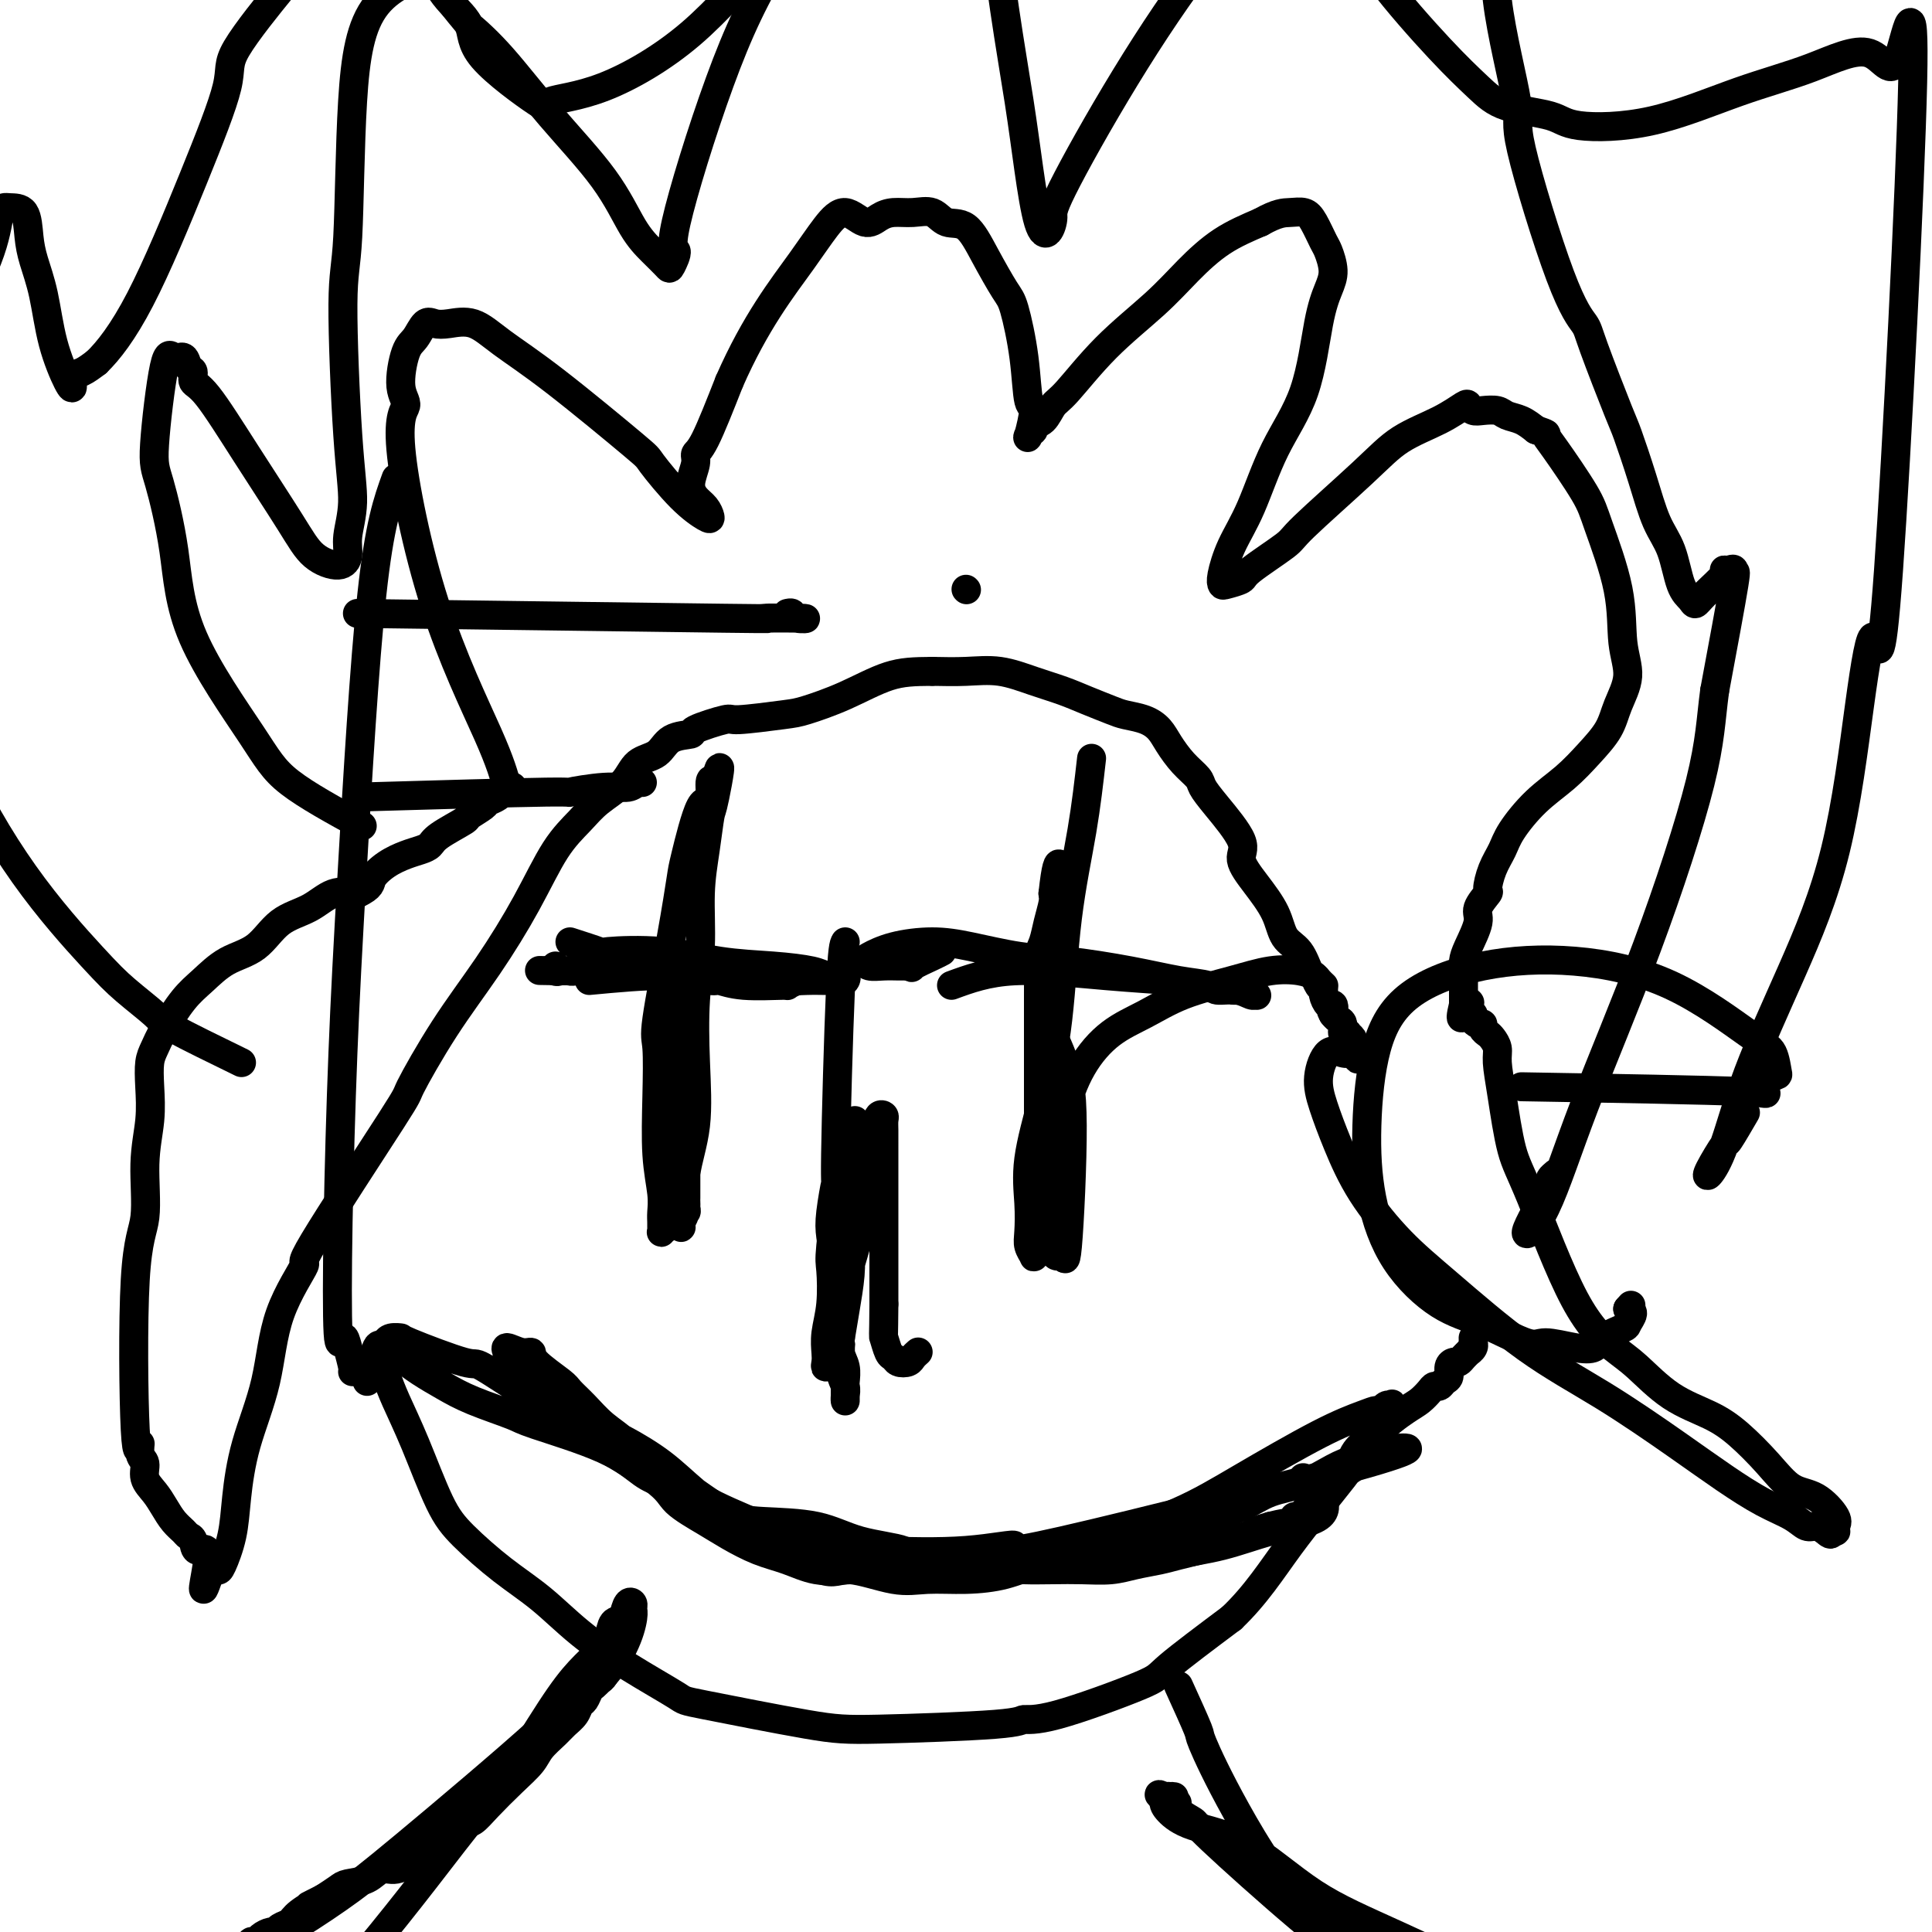
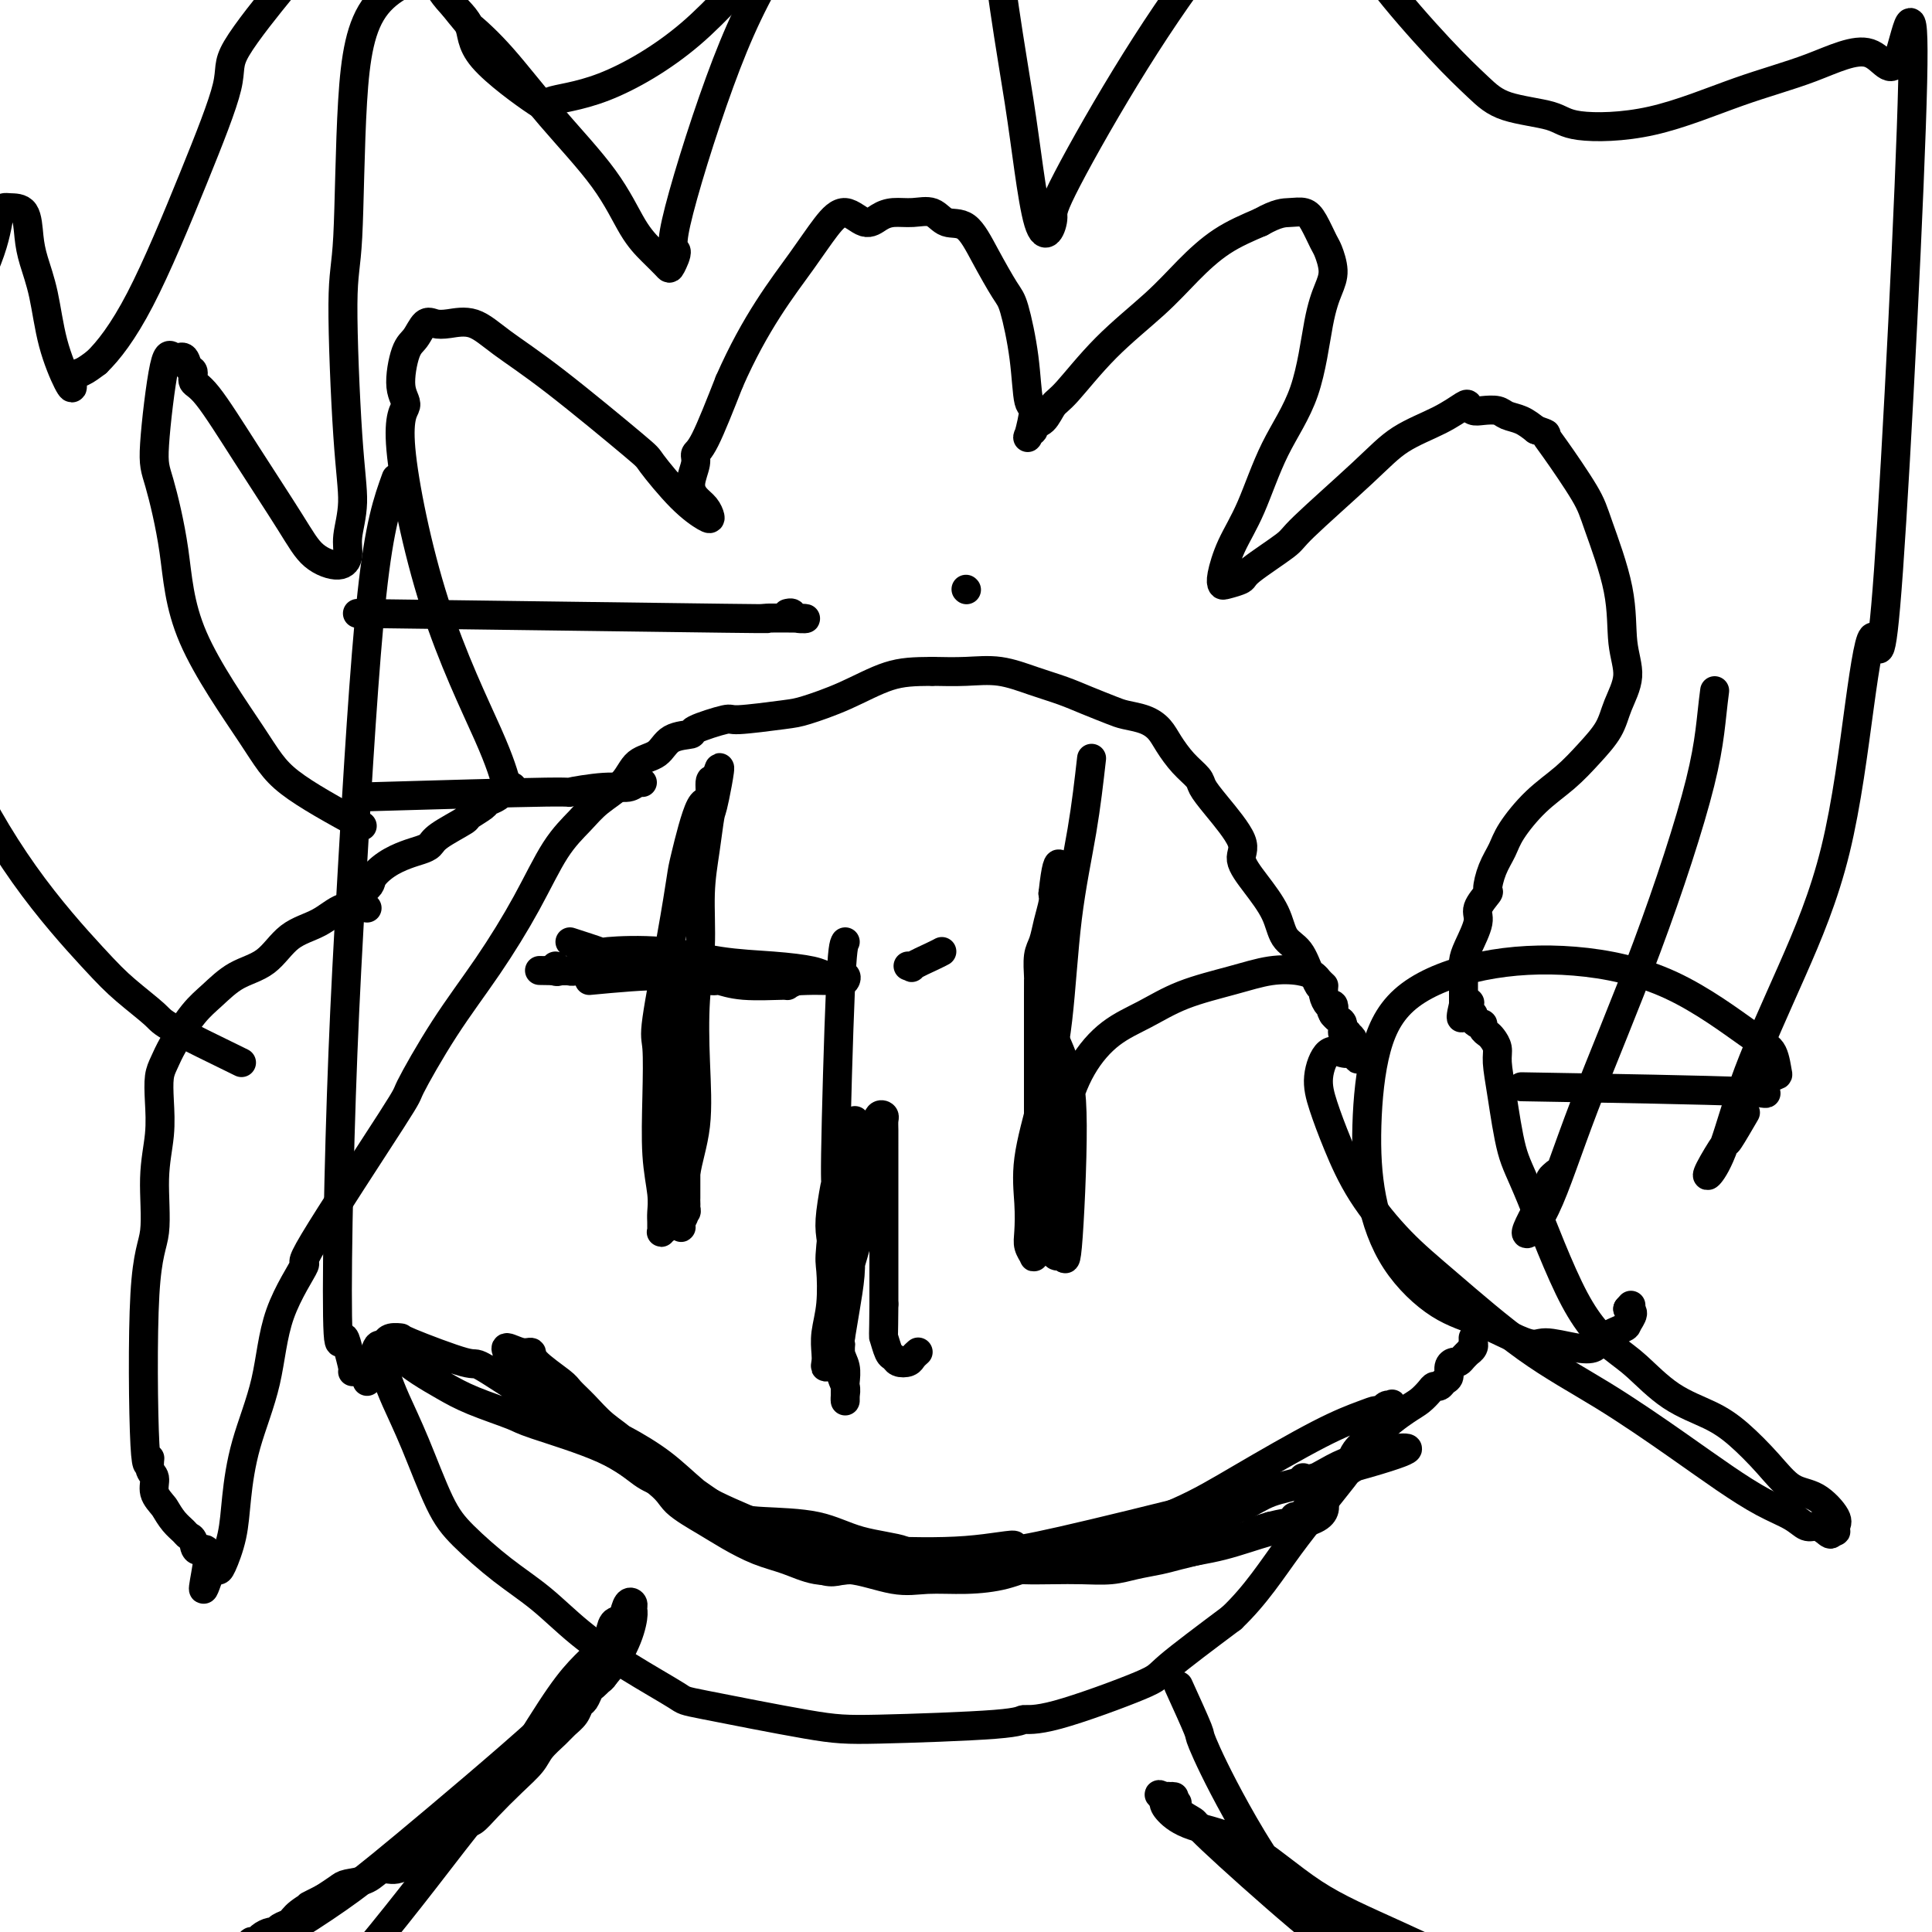
<svg xmlns="http://www.w3.org/2000/svg" viewBox="0 0 400 400" version="1.1">
  <g fill="none" stroke="#000000" stroke-width="6" stroke-linecap="round" stroke-linejoin="round">
    <path d="M105,163c-0.668,-2.494 -1.336,-4.989 -4,-11c-2.664,-6.011 -7.325,-15.540 -11,-27c-3.675,-11.460 -6.366,-24.851 -7,-32c-0.634,-7.149 0.789,-8.056 1,-9c0.211,-0.944 -0.789,-1.924 -1,-4c-0.211,-2.076 0.368,-5.249 1,-7c0.632,-1.751 1.319,-2.080 2,-3c0.681,-0.920 1.357,-2.432 2,-3c0.643,-0.568 1.252,-0.191 2,0c0.748,0.191 1.634,0.195 3,0c1.366,-0.195 3.213,-0.590 5,0c1.787,0.590 3.516,2.167 6,4c2.484,1.833 5.723,3.924 11,8c5.277,4.076 12.591,10.137 16,13c3.409,2.863 2.911,2.526 4,4c1.089,1.474 3.764,4.757 6,7c2.236,2.243 4.034,3.444 5,4c0.966,0.556 1.100,0.465 1,0c-0.100,-0.465 -0.434,-1.305 -1,-2c-0.566,-0.695 -1.363,-1.246 -2,-2c-0.637,-0.754 -1.113,-1.710 -1,-3c0.113,-1.290 0.814,-2.913 1,-4c0.186,-1.087 -0.142,-1.639 0,-2c0.142,-0.361 0.755,-0.532 2,-3c1.245,-2.468 3.123,-7.234 5,-12" />
    <path d="M151,79c2.693,-6.137 5.424,-10.981 8,-15c2.576,-4.019 4.997,-7.213 7,-10c2.003,-2.787 3.589,-5.167 5,-7c1.411,-1.833 2.649,-3.117 4,-3c1.351,0.117 2.816,1.637 4,2c1.184,0.363 2.087,-0.431 3,-1c0.913,-0.569 1.836,-0.913 3,-1c1.164,-0.087 2.568,0.084 4,0c1.432,-0.084 2.891,-0.422 4,0c1.109,0.422 1.868,1.605 3,2c1.132,0.395 2.636,0.001 4,1c1.364,0.999 2.589,3.390 4,6c1.411,2.610 3.010,5.441 4,7c0.990,1.559 1.372,1.848 2,4c0.628,2.152 1.502,6.167 2,10c0.498,3.833 0.621,7.483 1,9c0.379,1.517 1.014,0.900 1,2c-0.014,1.100 -0.677,3.915 -1,5c-0.323,1.085 -0.305,0.438 0,0c0.305,-0.438 0.896,-0.668 1,-1c0.104,-0.332 -0.280,-0.767 0,-1c0.280,-0.233 1.224,-0.265 2,-1c0.776,-0.735 1.384,-2.172 2,-3c0.616,-0.828 1.239,-1.046 3,-3c1.761,-1.954 4.660,-5.642 8,-9c3.340,-3.358 7.122,-6.385 10,-9c2.878,-2.615 4.852,-4.820 7,-7c2.148,-2.180 4.471,-4.337 7,-6c2.529,-1.663 5.265,-2.831 8,-4" />
    <path d="M261,46c3.522,-1.984 4.827,-1.943 6,-2c1.173,-0.057 2.214,-0.214 3,0c0.786,0.214 1.319,0.797 2,2c0.681,1.203 1.511,3.027 2,4c0.489,0.973 0.636,1.095 1,2c0.364,0.905 0.944,2.592 1,4c0.056,1.408 -0.413,2.538 -1,4c-0.587,1.462 -1.291,3.256 -2,7c-0.709,3.744 -1.423,9.437 -3,14c-1.577,4.563 -4.016,7.997 -6,12c-1.984,4.003 -3.511,8.576 -5,12c-1.489,3.424 -2.938,5.699 -4,8c-1.062,2.301 -1.738,4.628 -2,6c-0.262,1.372 -0.112,1.790 0,2c0.112,0.210 0.185,0.212 1,0c0.815,-0.212 2.373,-0.638 3,-1c0.627,-0.362 0.324,-0.659 2,-2c1.676,-1.341 5.332,-3.727 7,-5c1.668,-1.273 1.347,-1.434 4,-4c2.653,-2.566 8.279,-7.536 12,-11c3.721,-3.464 5.535,-5.422 8,-7c2.465,-1.578 5.579,-2.776 8,-4c2.421,-1.224 4.147,-2.472 5,-3c0.853,-0.528 0.832,-0.334 1,0c0.168,0.334 0.523,0.810 1,1c0.477,0.190 1.075,0.095 2,0c0.925,-0.095 2.176,-0.190 3,0c0.824,0.190 1.222,0.667 2,1c0.778,0.333 1.937,0.524 3,1c1.063,0.476 2.032,1.238 3,2" />
    <path d="M318,89c2.741,0.946 2.094,0.811 2,1c-0.094,0.189 0.366,0.702 2,3c1.634,2.298 4.443,6.381 6,9c1.557,2.619 1.861,3.774 3,7c1.139,3.226 3.114,8.522 4,13c0.886,4.478 0.685,8.139 1,11c0.315,2.861 1.146,4.922 1,7c-0.146,2.078 -1.269,4.175 -2,6c-0.731,1.825 -1.071,3.380 -2,5c-0.929,1.620 -2.447,3.304 -4,5c-1.553,1.696 -3.140,3.404 -5,5c-1.860,1.596 -3.991,3.080 -6,5c-2.009,1.920 -3.895,4.277 -5,6c-1.105,1.723 -1.428,2.811 -2,4c-0.572,1.189 -1.391,2.480 -2,4c-0.609,1.520 -1.007,3.271 -1,4c0.007,0.729 0.419,0.436 0,1c-0.419,0.564 -1.667,1.986 -2,3c-0.333,1.014 0.251,1.620 0,3c-0.251,1.380 -1.335,3.536 -2,5c-0.665,1.464 -0.910,2.238 -1,3c-0.090,0.762 -0.024,1.514 0,2c0.024,0.486 0.006,0.707 0,1c-0.006,0.293 -0.002,0.657 0,1c0.002,0.343 0.000,0.666 0,1c-0.000,0.334 -0.000,0.681 0,1c0.000,0.319 0.000,0.611 0,1c-0.000,0.389 -0.000,0.874 0,1c0.000,0.126 0.000,-0.107 0,0c-0.000,0.107 -0.000,0.553 0,1" />
    <path d="M303,208c-1.319,5.504 0.383,1.264 1,0c0.617,-1.264 0.151,0.449 0,1c-0.151,0.551 0.015,-0.059 0,0c-0.015,0.059 -0.210,0.785 0,1c0.210,0.215 0.826,-0.083 1,0c0.174,0.083 -0.094,0.547 0,1c0.094,0.453 0.550,0.894 1,1c0.450,0.106 0.895,-0.124 1,0c0.105,0.124 -0.130,0.600 0,1c0.130,0.400 0.626,0.723 1,1c0.374,0.277 0.628,0.510 1,1c0.372,0.490 0.864,1.239 1,2c0.136,0.761 -0.084,1.534 0,3c0.084,1.466 0.472,3.624 1,7c0.528,3.376 1.195,7.968 2,11c0.805,3.032 1.748,4.502 4,10c2.252,5.498 5.812,15.023 9,21c3.188,5.977 6.003,8.407 8,10c1.997,1.593 3.177,2.350 5,4c1.823,1.650 4.289,4.193 7,6c2.711,1.807 5.666,2.877 8,4c2.334,1.123 4.048,2.300 6,4c1.952,1.700 4.141,3.922 6,6c1.859,2.078 3.388,4.011 5,5c1.612,0.989 3.308,1.036 5,2c1.692,0.964 3.379,2.847 4,4c0.621,1.153 0.177,1.577 0,2c-0.177,0.423 -0.086,0.845 0,1c0.086,0.155 0.167,0.044 0,0c-0.167,-0.044 -0.584,-0.022 -1,0" />
    <path d="M379,317c0.334,1.150 -0.329,0.525 -1,0c-0.671,-0.525 -1.348,-0.950 -2,-1c-0.652,-0.050 -1.279,0.273 -2,0c-0.721,-0.273 -1.536,-1.144 -3,-2c-1.464,-0.856 -3.576,-1.698 -6,-3c-2.424,-1.302 -5.160,-3.063 -8,-5c-2.840,-1.937 -5.786,-4.050 -10,-7c-4.214,-2.950 -9.697,-6.735 -15,-10c-5.303,-3.265 -10.424,-6.008 -16,-10c-5.576,-3.992 -11.605,-9.231 -16,-13c-4.395,-3.769 -7.154,-6.067 -10,-9c-2.846,-2.933 -5.777,-6.500 -8,-10c-2.223,-3.500 -3.739,-6.934 -5,-10c-1.261,-3.066 -2.269,-5.764 -3,-8c-0.731,-2.236 -1.187,-4.012 -1,-6c0.187,-1.988 1.017,-4.190 2,-5c0.983,-0.810 2.121,-0.229 3,0c0.879,0.229 1.500,0.107 2,0c0.500,-0.107 0.880,-0.200 1,0c0.120,0.200 -0.019,0.692 0,1c0.019,0.308 0.197,0.433 0,0c-0.197,-0.433 -0.770,-1.423 -1,-2c-0.230,-0.577 -0.118,-0.741 0,-1c0.118,-0.259 0.243,-0.612 0,-1c-0.243,-0.388 -0.853,-0.811 -1,-1c-0.147,-0.189 0.168,-0.145 0,0c-0.168,0.145 -0.818,0.389 -1,0c-0.182,-0.389 0.105,-1.412 0,-2c-0.105,-0.588 -0.601,-0.739 -1,-1c-0.399,-0.261 -0.699,-0.630 -1,-1" />
    <path d="M276,210c-0.785,-1.396 -0.248,-0.885 0,-1c0.248,-0.115 0.207,-0.856 0,-1c-0.207,-0.144 -0.580,0.308 -1,0c-0.420,-0.308 -0.885,-1.375 -1,-2c-0.115,-0.625 0.122,-0.807 0,-1c-0.122,-0.193 -0.603,-0.395 -1,-1c-0.397,-0.605 -0.709,-1.612 -1,-2c-0.291,-0.388 -0.559,-0.157 -1,-1c-0.441,-0.843 -1.055,-2.760 -2,-4c-0.945,-1.240 -2.221,-1.801 -3,-3c-0.779,-1.199 -1.062,-3.034 -2,-5c-0.938,-1.966 -2.532,-4.064 -4,-6c-1.468,-1.936 -2.812,-3.711 -3,-5c-0.188,-1.289 0.778,-2.090 0,-4c-0.778,-1.910 -3.300,-4.927 -5,-7c-1.700,-2.073 -2.576,-3.202 -3,-4c-0.424,-0.798 -0.394,-1.264 -1,-2c-0.606,-0.736 -1.846,-1.741 -3,-3c-1.154,-1.259 -2.222,-2.770 -3,-4c-0.778,-1.230 -1.267,-2.178 -2,-3c-0.733,-0.822 -1.709,-1.519 -3,-2c-1.291,-0.481 -2.895,-0.747 -4,-1c-1.105,-0.253 -1.711,-0.492 -3,-1c-1.289,-0.508 -3.263,-1.285 -5,-2c-1.737,-0.715 -3.239,-1.368 -5,-2c-1.761,-0.632 -3.781,-1.241 -6,-2c-2.219,-0.759 -4.636,-1.666 -7,-2c-2.364,-0.334 -4.675,-0.095 -7,0c-2.325,0.095 -4.662,0.048 -7,0" />
    <path d="M193,139c-3.776,0.029 -6.218,0.103 -9,1c-2.782,0.897 -5.906,2.617 -9,4c-3.094,1.383 -6.158,2.430 -8,3c-1.842,0.570 -2.462,0.664 -5,1c-2.538,0.336 -6.994,0.914 -9,1c-2.006,0.086 -1.561,-0.321 -3,0c-1.439,0.321 -4.763,1.369 -6,2c-1.237,0.631 -0.387,0.846 -1,1c-0.613,0.154 -2.688,0.246 -4,1c-1.312,0.754 -1.862,2.171 -3,3c-1.138,0.829 -2.866,1.070 -4,2c-1.134,0.930 -1.676,2.550 -3,4c-1.324,1.450 -3.432,2.732 -5,4c-1.568,1.268 -2.597,2.523 -4,4c-1.403,1.477 -3.180,3.175 -5,6c-1.820,2.825 -3.684,6.776 -6,11c-2.316,4.224 -5.083,8.722 -8,13c-2.917,4.278 -5.985,8.337 -9,13c-3.015,4.663 -5.977,9.931 -7,12c-1.023,2.069 -0.106,0.939 -4,7c-3.894,6.061 -12.598,19.313 -16,25c-3.402,5.687 -1.503,3.810 -2,5c-0.497,1.190 -3.389,5.446 -5,10c-1.611,4.554 -1.941,9.406 -3,14c-1.059,4.594 -2.847,8.930 -4,13c-1.153,4.070 -1.671,7.872 -2,11c-0.329,3.128 -0.470,5.581 -1,8c-0.530,2.419 -1.450,4.805 -2,6c-0.550,1.195 -0.728,1.199 -1,1c-0.272,-0.199 -0.636,-0.599 -1,-1" />
-     <path d="M44,324c-3.366,10.231 -1.282,2.308 -1,-1c0.282,-3.308 -1.237,-2.002 -2,-2c-0.763,0.002 -0.771,-1.301 -1,-2c-0.229,-0.699 -0.680,-0.795 -1,-1c-0.320,-0.205 -0.510,-0.519 -1,-1c-0.490,-0.481 -1.279,-1.130 -2,-2c-0.721,-0.870 -1.374,-1.960 -2,-3c-0.626,-1.040 -1.225,-2.028 -2,-3c-0.775,-0.972 -1.728,-1.928 -2,-3c-0.272,-1.072 0.135,-2.260 0,-3c-0.135,-0.740 -0.813,-1.031 -1,-2c-0.187,-0.969 0.117,-2.616 0,-2c-0.117,0.616 -0.655,3.493 -1,-3c-0.345,-6.493 -0.499,-22.357 0,-31c0.499,-8.643 1.650,-10.066 2,-13c0.350,-2.934 -0.100,-7.380 0,-11c0.100,-3.620 0.749,-6.416 1,-9c0.251,-2.584 0.104,-4.957 0,-7c-0.104,-2.043 -0.164,-3.757 0,-5c0.164,-1.243 0.551,-2.017 1,-3c0.449,-0.983 0.958,-2.175 2,-4c1.042,-1.825 2.615,-4.281 4,-6c1.385,-1.719 2.582,-2.700 4,-4c1.418,-1.300 3.056,-2.920 5,-4c1.944,-1.080 4.192,-1.621 6,-3c1.808,-1.379 3.175,-3.596 5,-5c1.825,-1.404 4.107,-1.993 6,-3c1.893,-1.007 3.398,-2.430 5,-3c1.602,-0.570 3.301,-0.285 5,0" />
+     <path d="M44,324c-3.366,10.231 -1.282,2.308 -1,-1c0.282,-3.308 -1.237,-2.002 -2,-2c-0.763,0.002 -0.771,-1.301 -1,-2c-0.229,-0.699 -0.680,-0.795 -1,-1c-0.320,-0.205 -0.510,-0.519 -1,-1c-0.490,-0.481 -1.279,-1.130 -2,-2c-0.721,-0.870 -1.374,-1.960 -2,-3c-0.775,-0.972 -1.728,-1.928 -2,-3c-0.272,-1.072 0.135,-2.260 0,-3c-0.135,-0.740 -0.813,-1.031 -1,-2c-0.187,-0.969 0.117,-2.616 0,-2c-0.117,0.616 -0.655,3.493 -1,-3c-0.345,-6.493 -0.499,-22.357 0,-31c0.499,-8.643 1.650,-10.066 2,-13c0.350,-2.934 -0.100,-7.380 0,-11c0.100,-3.620 0.749,-6.416 1,-9c0.251,-2.584 0.104,-4.957 0,-7c-0.104,-2.043 -0.164,-3.757 0,-5c0.164,-1.243 0.551,-2.017 1,-3c0.449,-0.983 0.958,-2.175 2,-4c1.042,-1.825 2.615,-4.281 4,-6c1.385,-1.719 2.582,-2.700 4,-4c1.418,-1.300 3.056,-2.920 5,-4c1.944,-1.080 4.192,-1.621 6,-3c1.808,-1.379 3.175,-3.596 5,-5c1.825,-1.404 4.107,-1.993 6,-3c1.893,-1.007 3.398,-2.430 5,-3c1.602,-0.570 3.301,-0.285 5,0" />
    <path d="M74,185c3.027,-1.455 2.594,-2.091 3,-3c0.406,-0.909 1.653,-2.091 3,-3c1.347,-0.909 2.796,-1.547 4,-2c1.204,-0.453 2.162,-0.722 3,-1c0.838,-0.278 1.556,-0.565 2,-1c0.444,-0.435 0.615,-1.020 2,-2c1.385,-0.980 3.986,-2.356 5,-3c1.014,-0.644 0.443,-0.555 1,-1c0.557,-0.445 2.243,-1.425 3,-2c0.757,-0.575 0.585,-0.746 1,-1c0.415,-0.254 1.418,-0.590 2,-1c0.582,-0.410 0.744,-0.893 1,-1c0.256,-0.107 0.607,0.164 1,0c0.393,-0.164 0.826,-0.761 1,-1c0.174,-0.239 0.087,-0.119 0,0" />
    <path d="M76,286c0.732,-2.965 1.464,-5.930 2,-7c0.536,-1.070 0.875,-0.247 1,0c0.125,0.247 0.036,-0.084 0,0c-0.036,0.084 -0.019,0.581 0,1c0.019,0.419 0.040,0.759 0,1c-0.040,0.241 -0.143,0.384 0,1c0.143,0.616 0.530,1.705 1,3c0.470,1.295 1.021,2.796 2,5c0.979,2.204 2.384,5.112 4,9c1.616,3.888 3.443,8.758 5,12c1.557,3.242 2.844,4.857 5,7c2.156,2.143 5.181,4.812 8,7c2.819,2.188 5.431,3.893 8,6c2.569,2.107 5.095,4.617 8,7c2.905,2.383 6.191,4.639 10,7c3.809,2.361 8.142,4.826 10,6c1.858,1.174 1.241,1.056 6,2c4.759,0.944 14.893,2.948 21,4c6.107,1.052 8.187,1.151 15,1c6.813,-0.151 18.359,-0.552 24,-1c5.641,-0.448 5.376,-0.943 6,-1c0.624,-0.057 2.136,0.325 7,-1c4.864,-1.325 13.079,-4.357 17,-6c3.921,-1.643 3.549,-1.898 6,-4c2.451,-2.102 7.726,-6.051 13,-10" />
    <path d="M255,335c5.080,-4.840 8.281,-9.940 12,-15c3.719,-5.060 7.956,-10.080 11,-14c3.044,-3.920 4.896,-6.739 7,-9c2.104,-2.261 4.462,-3.964 6,-5c1.538,-1.036 2.257,-1.405 3,-2c0.743,-0.595 1.509,-1.415 2,-2c0.491,-0.585 0.705,-0.934 1,-1c0.295,-0.066 0.670,0.150 1,0c0.330,-0.150 0.613,-0.666 1,-1c0.387,-0.334 0.877,-0.484 1,-1c0.123,-0.516 -0.121,-1.396 0,-2c0.121,-0.604 0.606,-0.932 1,-1c0.394,-0.068 0.698,0.123 1,0c0.302,-0.123 0.603,-0.559 1,-1c0.397,-0.441 0.891,-0.888 1,-1c0.109,-0.112 -0.167,0.110 0,0c0.167,-0.110 0.777,-0.552 1,-1c0.223,-0.448 0.060,-0.904 0,-1c-0.060,-0.096 -0.016,0.166 0,0c0.016,-0.166 0.005,-0.762 0,-1c-0.005,-0.238 -0.002,-0.119 0,0" />
    <path d="M122,203c5.780,-0.544 11.561,-1.088 16,-1c4.439,0.088 7.538,0.809 9,1c1.462,0.191 1.287,-0.148 2,0c0.713,0.148 2.314,0.782 5,1c2.686,0.218 6.457,0.020 8,0c1.543,-0.020 0.857,0.139 1,0c0.143,-0.139 1.115,-0.576 2,-1c0.885,-0.424 1.681,-0.835 2,-1c0.319,-0.165 0.159,-0.082 0,0" />
    <path d="M138,203c0.785,3.133 1.569,6.265 2,8c0.431,1.735 0.507,2.072 0,7c-0.507,4.928 -1.599,14.448 -2,20c-0.401,5.552 -0.111,7.137 0,8c0.111,0.863 0.044,1.002 0,2c-0.044,0.998 -0.064,2.853 0,4c0.064,1.147 0.213,1.587 0,2c-0.213,0.413 -0.790,0.799 -1,1c-0.210,0.201 -0.055,0.216 0,0c0.055,-0.216 0.011,-0.663 0,-1c-0.011,-0.337 0.011,-0.563 0,-1c-0.011,-0.437 -0.055,-1.083 0,-2c0.055,-0.917 0.208,-2.103 0,-4c-0.208,-1.897 -0.778,-4.505 -1,-8c-0.222,-3.495 -0.094,-7.879 0,-12c0.094,-4.121 0.156,-7.981 0,-10c-0.156,-2.019 -0.530,-2.197 0,-6c0.530,-3.803 1.964,-11.232 3,-17c1.036,-5.768 1.674,-9.876 2,-12c0.326,-2.124 0.339,-2.265 1,-5c0.661,-2.735 1.971,-8.063 3,-10c1.029,-1.937 1.777,-0.483 2,-1c0.223,-0.517 -0.079,-3.005 0,-4c0.079,-0.995 0.540,-0.498 1,0" />
    <path d="M148,162c1.905,-7.059 0.669,-0.206 0,3c-0.669,3.206 -0.771,2.763 -1,4c-0.229,1.237 -0.584,4.152 -1,7c-0.416,2.848 -0.894,5.630 -1,9c-0.106,3.370 0.160,7.330 0,11c-0.160,3.670 -0.746,7.052 -1,11c-0.254,3.948 -0.177,8.462 0,13c0.177,4.538 0.454,9.100 0,13c-0.454,3.900 -1.638,7.137 -2,10c-0.362,2.863 0.100,5.353 0,7c-0.100,1.647 -0.760,2.453 -1,3c-0.240,0.547 -0.061,0.837 0,1c0.061,0.163 0.002,0.199 0,0c-0.002,-0.199 0.052,-0.634 0,-1c-0.052,-0.366 -0.210,-0.662 0,-1c0.210,-0.338 0.788,-0.719 1,-1c0.212,-0.281 0.057,-0.464 0,-1c-0.057,-0.536 -0.015,-1.425 0,-2c0.015,-0.575 0.004,-0.836 0,-1c-0.004,-0.164 -0.001,-0.230 0,-1c0.001,-0.770 0.000,-2.245 0,-3c-0.000,-0.755 -0.000,-0.790 0,-1c0.000,-0.210 0.000,-0.595 0,-1c-0.000,-0.405 -0.000,-0.830 0,-1c0.000,-0.170 0.000,-0.085 0,0" />
    <path d="M118,195c2.565,0.831 5.131,1.662 6,2c0.869,0.338 0.043,0.184 2,0c1.957,-0.184 6.698,-0.400 11,0c4.302,0.400 8.163,1.414 12,2c3.837,0.586 7.648,0.745 11,1c3.352,0.255 6.243,0.608 8,1c1.757,0.392 2.378,0.823 3,1c0.622,0.177 1.244,0.100 2,0c0.756,-0.100 1.647,-0.223 2,0c0.353,0.223 0.169,0.793 0,1c-0.169,0.207 -0.323,0.051 -1,0c-0.677,-0.051 -1.878,0.001 -3,0c-1.122,-0.001 -2.167,-0.057 -4,0c-1.833,0.057 -4.456,0.225 -7,0c-2.544,-0.225 -5.010,-0.845 -8,-1c-2.990,-0.155 -6.503,0.154 -10,0c-3.497,-0.154 -6.979,-0.772 -10,-1c-3.021,-0.228 -5.580,-0.066 -8,0c-2.420,0.066 -4.702,0.035 -6,0c-1.298,-0.035 -1.613,-0.076 -2,0c-0.387,0.076 -0.846,0.268 -1,0c-0.154,-0.268 -0.003,-0.995 0,-1c0.003,-0.005 -0.142,0.713 0,1c0.142,0.287 0.571,0.144 1,0" />
    <path d="M116,201c-8.950,-0.150 -1.825,-0.026 1,0c2.825,0.026 1.349,-0.046 1,0c-0.349,0.046 0.429,0.208 1,0c0.571,-0.208 0.937,-0.788 1,-1c0.063,-0.212 -0.175,-0.057 0,0c0.175,0.057 0.764,0.016 1,0c0.236,-0.016 0.118,-0.008 0,0" />
    <path d="M226,157c-0.548,4.832 -1.097,9.665 -2,15c-0.903,5.335 -2.161,11.174 -3,18c-0.839,6.826 -1.258,14.640 -2,21c-0.742,6.360 -1.808,11.265 -3,16c-1.192,4.735 -2.512,9.300 -3,13c-0.488,3.700 -0.145,6.534 0,9c0.145,2.466 0.092,4.565 0,6c-0.092,1.435 -0.222,2.205 0,3c0.222,0.795 0.795,1.614 1,2c0.205,0.386 0.041,0.337 0,0c-0.041,-0.337 0.042,-0.964 0,-2c-0.042,-1.036 -0.207,-2.482 0,-4c0.207,-1.518 0.788,-3.110 1,-5c0.212,-1.890 0.057,-4.078 0,-7c-0.057,-2.922 -0.015,-6.576 0,-10c0.015,-3.424 0.004,-6.616 0,-9c-0.004,-2.384 -0.002,-3.958 0,-7c0.002,-3.042 0.004,-7.552 0,-10c-0.004,-2.448 -0.012,-2.836 0,-3c0.012,-0.164 0.045,-0.106 0,-1c-0.045,-0.894 -0.170,-2.739 0,-4c0.170,-1.261 0.633,-1.936 1,-3c0.367,-1.064 0.637,-2.517 1,-4c0.363,-1.483 0.818,-2.995 1,-4c0.182,-1.005 0.091,-1.502 0,-2" />
    <path d="M218,185c1.243,-11.520 1.850,-3.819 2,-1c0.150,2.819 -0.156,0.755 0,0c0.156,-0.755 0.774,-0.202 1,0c0.226,0.202 0.061,0.055 0,0c-0.061,-0.055 -0.017,-0.016 0,0c0.017,0.016 0.009,0.008 0,0" />
-     <path d="M197,204c3.692,-1.357 7.384,-2.713 13,-3c5.616,-0.287 13.157,0.497 19,1c5.843,0.503 9.990,0.727 13,1c3.010,0.273 4.884,0.595 7,1c2.116,0.405 4.474,0.894 6,1c1.526,0.106 2.219,-0.172 3,0c0.781,0.172 1.649,0.793 2,1c0.351,0.207 0.186,-0.000 0,0c-0.186,0.000 -0.391,0.208 -1,0c-0.609,-0.208 -1.622,-0.832 -3,-1c-1.378,-0.168 -3.121,0.120 -4,0c-0.879,-0.120 -0.895,-0.647 -2,-1c-1.105,-0.353 -3.301,-0.532 -6,-1c-2.699,-0.468 -5.902,-1.226 -10,-2c-4.098,-0.774 -9.092,-1.564 -13,-2c-3.908,-0.436 -6.732,-0.516 -10,-1c-3.268,-0.484 -6.981,-1.370 -10,-2c-3.019,-0.630 -5.343,-1.002 -8,-1c-2.657,0.002 -5.645,0.379 -8,1c-2.355,0.621 -4.075,1.487 -5,2c-0.925,0.513 -1.054,0.673 -1,1c0.054,0.327 0.293,0.820 1,1c0.707,0.180 1.883,0.049 3,0c1.117,-0.049 2.176,-0.014 3,0c0.824,0.014 1.412,0.007 2,0" />
    <path d="M188,200c1.254,0.415 0.388,0.451 1,0c0.612,-0.451 2.703,-1.391 4,-2c1.297,-0.609 1.799,-0.888 2,-1c0.201,-0.112 0.100,-0.056 0,0" />
    <path d="M117,295c7.193,4.186 14.386,8.371 18,11c3.614,2.629 3.648,3.701 5,5c1.352,1.299 4.022,2.825 6,4c1.978,1.175 3.263,2.000 5,3c1.737,1.000 3.927,2.176 6,3c2.073,0.824 4.030,1.296 6,2c1.970,0.704 3.954,1.640 6,2c2.046,0.360 4.154,0.145 7,0c2.846,-0.145 6.429,-0.221 8,0c1.571,0.221 1.129,0.739 4,1c2.871,0.261 9.056,0.266 13,0c3.944,-0.266 5.646,-0.803 7,-1c1.354,-0.197 2.360,-0.056 4,0c1.640,0.056 3.916,0.026 6,0c2.084,-0.026 3.978,-0.048 6,0c2.022,0.048 4.172,0.168 6,0c1.828,-0.168 3.332,-0.622 5,-1c1.668,-0.378 3.498,-0.679 5,-1c1.502,-0.321 2.675,-0.663 4,-1c1.325,-0.337 2.801,-0.668 4,-1c1.199,-0.332 2.120,-0.666 3,-1c0.880,-0.334 1.721,-0.667 3,-1c1.279,-0.333 2.998,-0.667 4,-1c1.002,-0.333 1.286,-0.667 2,-1c0.714,-0.333 1.857,-0.667 3,-1" />
    <path d="M263,316c5.450,-1.349 2.574,-0.221 2,0c-0.574,0.221 1.155,-0.466 2,-1c0.845,-0.534 0.808,-0.917 1,-1c0.192,-0.083 0.615,0.132 1,0c0.385,-0.132 0.733,-0.613 1,-1c0.267,-0.387 0.453,-0.681 1,-1c0.547,-0.319 1.456,-0.662 2,-1c0.544,-0.338 0.722,-0.672 1,-1c0.278,-0.328 0.657,-0.650 1,-1c0.343,-0.350 0.651,-0.726 1,-1c0.349,-0.274 0.738,-0.444 1,-1c0.262,-0.556 0.398,-1.496 1,-2c0.602,-0.504 1.669,-0.571 2,-1c0.331,-0.429 -0.075,-1.218 0,-2c0.075,-0.782 0.631,-1.555 1,-2c0.369,-0.445 0.551,-0.561 1,-1c0.449,-0.439 1.164,-1.200 2,-2c0.836,-0.800 1.794,-1.640 2,-2c0.206,-0.360 -0.340,-0.241 0,-1c0.340,-0.759 1.566,-2.396 2,-3c0.434,-0.604 0.076,-0.177 0,0c-0.076,0.177 0.132,0.102 0,0c-0.132,-0.102 -0.602,-0.230 -1,0c-0.398,0.230 -0.724,0.818 -1,1c-0.276,0.182 -0.502,-0.042 -1,0c-0.498,0.042 -1.269,0.351 -3,1c-1.731,0.649 -4.423,1.638 -9,4c-4.577,2.362 -11.040,6.098 -16,9c-4.960,2.902 -8.417,4.972 -13,7c-4.583,2.028 -10.291,4.014 -16,6" />
    <path d="M228,319c-13.101,5.498 -15.853,5.242 -21,5c-5.147,-0.242 -12.689,-0.471 -16,-1c-3.311,-0.529 -2.391,-1.359 -4,-2c-1.609,-0.641 -5.749,-1.092 -9,-2c-3.251,-0.908 -5.614,-2.271 -9,-3c-3.386,-0.729 -7.794,-0.824 -11,-1c-3.206,-0.176 -5.211,-0.433 -8,-2c-2.789,-1.567 -6.364,-4.442 -9,-6c-2.636,-1.558 -4.335,-1.797 -6,-3c-1.665,-1.203 -3.296,-3.370 -5,-5c-1.704,-1.630 -3.480,-2.723 -5,-4c-1.520,-1.277 -2.784,-2.739 -4,-4c-1.216,-1.261 -2.383,-2.323 -3,-3c-0.617,-0.677 -0.684,-0.971 -2,-2c-1.316,-1.029 -3.879,-2.794 -5,-4c-1.121,-1.206 -0.798,-1.852 -1,-2c-0.202,-0.148 -0.927,0.202 -2,0c-1.073,-0.202 -2.492,-0.957 -3,-1c-0.508,-0.043 -0.104,0.626 0,1c0.104,0.374 -0.091,0.454 0,1c0.091,0.546 0.469,1.560 1,2c0.531,0.440 1.216,0.308 2,1c0.784,0.692 1.667,2.210 3,3c1.333,0.790 3.115,0.852 5,2c1.885,1.148 3.872,3.382 6,5c2.128,1.618 4.395,2.619 7,4c2.605,1.381 5.547,3.141 8,5c2.453,1.859 4.415,3.817 7,6c2.585,2.183 5.792,4.592 9,7" />
    <path d="M153,316c7.828,5.080 6.397,3.280 8,4c1.603,0.720 6.239,3.959 9,5c2.761,1.041 3.647,-0.115 6,0c2.353,0.115 6.173,1.502 9,2c2.827,0.498 4.661,0.108 7,0c2.339,-0.108 5.183,0.066 8,0c2.817,-0.066 5.608,-0.373 8,-1c2.392,-0.627 4.383,-1.574 7,-2c2.617,-0.426 5.858,-0.329 9,-1c3.142,-0.671 6.186,-2.109 9,-3c2.814,-0.891 5.399,-1.235 8,-2c2.601,-0.765 5.220,-1.952 8,-3c2.780,-1.048 5.722,-1.958 8,-3c2.278,-1.042 3.891,-2.215 6,-3c2.109,-0.785 4.715,-1.181 7,-2c2.285,-0.819 4.248,-2.062 6,-3c1.752,-0.938 3.291,-1.572 5,-2c1.709,-0.428 3.587,-0.651 5,-1c1.413,-0.349 2.360,-0.824 3,-1c0.640,-0.176 0.974,-0.052 1,0c0.026,0.052 -0.257,0.031 0,0c0.257,-0.031 1.054,-0.073 0,0c-1.054,0.073 -3.959,0.262 -2,0c1.959,-0.262 8.781,-0.973 -5,3c-13.781,3.973 -48.165,12.631 -63,16c-14.835,3.369 -10.121,1.449 -10,1c0.121,-0.449 -4.352,0.571 -10,1c-5.648,0.429 -12.471,0.265 -18,0c-5.529,-0.265 -9.765,-0.633 -14,-1" />
    <path d="M168,320c-10.146,-0.760 -9.510,-3.160 -11,-4c-1.490,-0.840 -5.106,-0.120 -8,-1c-2.894,-0.880 -5.066,-3.360 -7,-5c-1.934,-1.640 -3.629,-2.441 -5,-3c-1.371,-0.559 -2.417,-0.877 -4,-2c-1.583,-1.123 -3.703,-3.052 -8,-5c-4.297,-1.948 -10.771,-3.914 -14,-5c-3.229,-1.086 -3.215,-1.292 -5,-2c-1.785,-0.708 -5.371,-1.920 -8,-3c-2.629,-1.080 -4.302,-2.029 -6,-3c-1.698,-0.971 -3.420,-1.963 -5,-3c-1.580,-1.037 -3.018,-2.120 -4,-3c-0.982,-0.880 -1.510,-1.557 -2,-2c-0.490,-0.443 -0.943,-0.653 -1,-1c-0.057,-0.347 0.282,-0.830 1,-1c0.718,-0.170 1.815,-0.026 2,0c0.185,0.026 -0.543,-0.064 2,1c2.543,1.064 8.356,3.283 11,4c2.644,0.717 2.117,-0.067 4,1c1.883,1.067 6.174,3.986 8,5c1.826,1.014 1.185,0.122 2,1c0.815,0.878 3.084,3.526 5,5c1.916,1.474 3.479,1.773 6,3c2.521,1.227 5.999,3.381 9,5c3.001,1.619 5.526,2.702 8,4c2.474,1.298 4.897,2.811 7,4c2.103,1.189 3.887,2.054 6,3c2.113,0.946 4.557,1.973 7,3" />
    <path d="M158,316c10.073,5.219 6.256,1.765 6,1c-0.256,-0.765 3.049,1.158 6,2c2.951,0.842 5.547,0.602 8,1c2.453,0.398 4.762,1.432 7,2c2.238,0.568 4.406,0.670 7,1c2.594,0.330 5.613,0.889 8,1c2.387,0.111 4.140,-0.225 6,0c1.860,0.225 3.827,1.012 8,1c4.173,-0.012 10.553,-0.822 14,-1c3.447,-0.178 3.963,0.276 6,0c2.037,-0.276 5.597,-1.281 9,-2c3.403,-0.719 6.650,-1.151 10,-2c3.350,-0.849 6.803,-2.114 10,-3c3.197,-0.886 6.137,-1.393 8,-2c1.863,-0.607 2.650,-1.315 3,-2c0.350,-0.685 0.265,-1.346 0,-2c-0.265,-0.654 -0.710,-1.299 -1,-2c-0.290,-0.701 -0.424,-1.458 -1,-2c-0.576,-0.542 -1.593,-0.869 -2,-1c-0.407,-0.131 -0.203,-0.065 0,0" />
    <path d="M177,232c-1.044,3.592 -2.087,7.184 -3,12c-0.913,4.816 -1.695,10.855 -2,14c-0.305,3.145 -0.134,3.395 0,5c0.134,1.605 0.231,4.565 0,7c-0.231,2.435 -0.790,4.346 -1,6c-0.210,1.654 -0.071,3.051 0,4c0.071,0.949 0.073,1.449 0,2c-0.073,0.551 -0.222,1.154 0,1c0.222,-0.154 0.813,-1.063 1,-2c0.187,-0.937 -0.032,-1.901 0,-3c0.032,-1.099 0.314,-2.332 1,-5c0.686,-2.668 1.778,-6.769 3,-11c1.222,-4.231 2.576,-8.591 3,-11c0.424,-2.409 -0.082,-2.867 0,-5c0.082,-2.133 0.751,-5.939 1,-8c0.249,-2.061 0.078,-2.375 0,-3c-0.078,-0.625 -0.063,-1.560 0,-2c0.063,-0.440 0.176,-0.384 0,0c-0.176,0.384 -0.639,1.097 -1,2c-0.361,0.903 -0.619,1.997 -1,3c-0.381,1.003 -0.886,1.914 -1,3c-0.114,1.086 0.163,2.347 0,4c-0.163,1.653 -0.765,3.697 -1,6c-0.235,2.303 -0.104,4.865 0,7c0.104,2.135 0.182,3.844 0,6c-0.182,2.156 -0.623,4.759 -1,7c-0.377,2.241 -0.688,4.121 -1,6" />
    <path d="M174,277c-0.912,6.926 -0.192,3.243 0,2c0.192,-1.243 -0.145,-0.044 0,1c0.145,1.044 0.771,1.934 1,3c0.229,1.066 0.061,2.308 0,3c-0.061,0.692 -0.015,0.835 0,1c0.015,0.165 0.000,0.352 0,1c-0.000,0.648 0.015,1.758 0,2c-0.015,0.242 -0.058,-0.383 0,-1c0.058,-0.617 0.219,-1.226 0,-2c-0.219,-0.774 -0.819,-1.713 -1,-3c-0.181,-1.287 0.057,-2.921 0,-5c-0.057,-2.079 -0.410,-4.602 0,-9c0.410,-4.398 1.581,-10.670 2,-14c0.419,-3.330 0.086,-3.718 0,-4c-0.086,-0.282 0.075,-0.459 0,-2c-0.075,-1.541 -0.385,-4.445 0,-6c0.385,-1.555 1.466,-1.762 2,-3c0.534,-1.238 0.521,-3.506 1,-5c0.479,-1.494 1.449,-2.213 2,-3c0.551,-0.787 0.684,-1.642 1,-2c0.316,-0.358 0.817,-0.218 1,0c0.183,0.218 0.049,0.514 0,1c-0.049,0.486 -0.013,1.164 0,2c0.013,0.836 0.004,1.832 0,4c-0.004,2.168 -0.001,5.509 0,9c0.001,3.491 0.000,7.132 0,10c-0.000,2.868 -0.000,4.962 0,7c0.000,2.038 0.000,4.019 0,6" />
    <path d="M183,270c-0.047,7.449 -0.163,6.571 0,7c0.163,0.429 0.607,2.165 1,3c0.393,0.835 0.736,0.770 1,1c0.264,0.230 0.449,0.755 1,1c0.551,0.245 1.467,0.210 2,0c0.533,-0.210 0.682,-0.595 1,-1c0.318,-0.405 0.805,-0.830 1,-1c0.195,-0.170 0.097,-0.085 0,0" />
    <path d="M124,346c0.542,0.302 1.085,0.605 1,1c-0.085,0.395 -0.796,0.883 -1,1c-0.204,0.117 0.100,-0.138 0,0c-0.100,0.138 -0.603,0.670 -1,1c-0.397,0.330 -0.687,0.459 -1,1c-0.313,0.541 -0.649,1.495 -1,2c-0.351,0.505 -0.717,0.561 -1,1c-0.283,0.439 -0.483,1.261 -1,2c-0.517,0.739 -1.351,1.396 -2,2c-0.649,0.604 -1.115,1.155 -2,2c-0.885,0.845 -2.191,1.985 -3,3c-0.809,1.015 -1.122,1.905 -2,3c-0.878,1.095 -2.320,2.394 -4,4c-1.680,1.606 -3.598,3.519 -5,5c-1.402,1.481 -2.289,2.532 -3,3c-0.711,0.468 -1.247,0.354 -2,1c-0.753,0.646 -1.724,2.052 -3,3c-1.276,0.948 -2.857,1.438 -4,2c-1.143,0.562 -1.847,1.198 -3,2c-1.153,0.802 -2.755,1.772 -4,2c-1.245,0.228 -2.132,-0.287 -3,0c-0.868,0.287 -1.717,1.376 -3,2c-1.283,0.624 -2.999,0.783 -4,1c-1.001,0.217 -1.286,0.490 -2,1c-0.714,0.510 -1.857,1.255 -3,2" />
    <path d="M67,393c-5.091,2.610 -2.320,1.134 -2,1c0.320,-0.134 -1.811,1.074 -3,2c-1.189,0.926 -1.436,1.571 -2,2c-0.564,0.429 -1.446,0.641 -2,1c-0.554,0.359 -0.779,0.866 -1,1c-0.221,0.134 -0.438,-0.104 -1,0c-0.562,0.104 -1.470,0.550 -2,1c-0.530,0.450 -0.683,0.905 -1,1c-0.317,0.095 -0.799,-0.171 -1,0c-0.201,0.171 -0.121,0.778 0,1c0.121,0.222 0.285,0.060 0,0c-0.285,-0.060 -1.017,-0.019 -1,0c0.017,0.019 0.785,0.017 1,0c0.215,-0.017 -0.122,-0.050 0,0c0.122,0.050 0.703,0.184 1,0c0.297,-0.184 0.310,-0.685 1,-1c0.690,-0.315 2.056,-0.445 5,-2c2.944,-1.555 7.465,-4.534 11,-7c3.535,-2.466 6.085,-4.419 14,-11c7.915,-6.581 21.197,-17.791 28,-24c6.803,-6.209 7.129,-7.418 8,-8c0.871,-0.582 2.287,-0.537 4,-2c1.713,-1.463 3.724,-4.433 5,-7c1.276,-2.567 1.817,-4.732 2,-6c0.183,-1.268 0.008,-1.639 0,-2c-0.008,-0.361 0.152,-0.713 0,-1c-0.152,-0.287 -0.615,-0.511 -1,0c-0.385,0.511 -0.693,1.755 -1,3" />
    <path d="M129,335c-0.721,0.545 -1.525,0.408 -2,1c-0.475,0.592 -0.623,1.913 -1,3c-0.377,1.087 -0.983,1.942 -2,3c-1.017,1.058 -2.444,2.321 -4,4c-1.556,1.679 -3.240,3.776 -6,8c-2.760,4.224 -6.597,10.575 -9,14c-2.403,3.425 -3.373,3.924 -6,7c-2.627,3.076 -6.910,8.730 -11,14c-4.090,5.270 -7.985,10.155 -12,15c-4.015,4.845 -8.149,9.649 -12,14c-3.851,4.351 -7.421,8.248 -10,11c-2.579,2.752 -4.169,4.359 -5,6c-0.831,1.641 -0.903,3.316 0,2c0.903,-1.316 2.782,-5.624 4,-8c1.218,-2.376 1.777,-2.822 2,-3c0.223,-0.178 0.112,-0.089 0,0" />
    <path d="M244,349c1.695,3.728 3.390,7.456 4,9c0.610,1.544 0.135,0.903 1,3c0.865,2.097 3.069,6.930 7,14c3.931,7.070 9.588,16.375 16,22c6.412,5.625 13.578,7.568 20,10c6.422,2.432 12.098,5.352 17,7c4.902,1.648 9.029,2.023 11,2c1.971,-0.023 1.785,-0.445 3,0c1.215,0.445 3.829,1.757 5,2c1.171,0.243 0.897,-0.583 0,-1c-0.897,-0.417 -2.418,-0.427 -4,-1c-1.582,-0.573 -3.226,-1.711 -4,-2c-0.774,-0.289 -0.678,0.271 -6,-2c-5.322,-2.271 -16.063,-7.375 -24,-11c-7.937,-3.625 -13.070,-5.773 -18,-9c-4.930,-3.227 -9.658,-7.534 -14,-10c-4.342,-2.466 -8.298,-3.092 -11,-4c-2.702,-0.908 -4.150,-2.100 -5,-3c-0.850,-0.900 -1.102,-1.509 -1,-2c0.102,-0.491 0.560,-0.863 1,-1c0.440,-0.137 0.864,-0.037 1,0c0.136,0.037 -0.016,0.013 0,0c0.016,-0.013 0.200,-0.014 0,0c-0.200,0.014 -0.785,0.042 -1,0c-0.215,-0.042 -0.062,-0.155 0,0c0.062,0.155 0.031,0.577 0,1" />
    <path d="M242,373c-4.411,-2.915 -0.439,-0.703 1,0c1.439,0.703 0.346,-0.105 0,0c-0.346,0.105 0.054,1.122 1,2c0.946,0.878 2.439,1.618 3,2c0.561,0.382 0.192,0.405 4,4c3.808,3.595 11.793,10.761 18,16c6.207,5.239 10.637,8.550 16,13c5.363,4.450 11.660,10.040 17,15c5.340,4.960 9.724,9.291 14,12c4.276,2.709 8.445,3.798 11,5c2.555,1.202 3.497,2.518 4,4c0.503,1.482 0.568,3.129 1,4c0.432,0.871 1.232,0.965 1,1c-0.232,0.035 -1.495,0.010 -2,0c-0.505,-0.010 -0.253,-0.005 0,0" />
    <path d="M75,171c-5.771,-3.160 -11.542,-6.320 -15,-9c-3.458,-2.680 -4.602,-4.879 -8,-10c-3.398,-5.121 -9.048,-13.164 -12,-20c-2.952,-6.836 -3.206,-12.465 -4,-18c-0.794,-5.535 -2.129,-10.977 -3,-14c-0.871,-3.023 -1.278,-3.626 -1,-8c0.278,-4.374 1.242,-12.519 2,-16c0.758,-3.481 1.312,-2.299 2,-2c0.688,0.299 1.510,-0.285 2,0c0.490,0.285 0.647,1.440 1,2c0.353,0.560 0.902,0.525 1,1c0.098,0.475 -0.254,1.461 0,2c0.254,0.539 1.114,0.633 3,3c1.886,2.367 4.797,7.008 8,12c3.203,4.992 6.699,10.337 9,14c2.301,3.663 3.405,5.646 5,7c1.595,1.354 3.679,2.080 5,2c1.321,-0.080 1.880,-0.966 2,-2c0.120,-1.034 -0.199,-2.217 0,-4c0.199,-1.783 0.917,-4.165 1,-7c0.083,-2.835 -0.468,-6.122 -1,-14c-0.532,-7.878 -1.046,-20.346 -1,-27c0.046,-6.654 0.653,-7.493 1,-14c0.347,-6.507 0.433,-18.682 1,-28c0.567,-9.318 1.614,-15.778 5,-20c3.386,-4.222 9.110,-6.206 12,-6c2.890,0.206 2.945,2.603 3,5" />
    <path d="M93,0c1.375,1.903 3.311,4.160 4,5c0.689,0.840 0.130,0.261 1,1c0.870,0.739 3.170,2.795 6,6c2.830,3.205 6.191,7.559 10,12c3.809,4.441 8.067,8.969 11,13c2.933,4.031 4.543,7.566 6,10c1.457,2.434 2.762,3.767 4,5c1.238,1.233 2.409,2.365 3,3c0.591,0.635 0.600,0.772 1,0c0.400,-0.772 1.190,-2.454 1,-3c-0.190,-0.546 -1.359,0.044 0,-6c1.359,-6.044 5.248,-18.723 9,-29c3.752,-10.277 7.368,-18.154 13,-27c5.632,-8.846 13.280,-18.661 17,-24c3.720,-5.339 3.513,-6.202 7,-9c3.487,-2.798 10.667,-7.531 14,-4c3.333,3.531 2.818,15.327 3,21c0.182,5.673 1.060,5.222 2,9c0.940,3.778 1.943,11.786 3,19c1.057,7.214 2.168,13.636 3,19c0.832,5.364 1.384,9.671 2,14c0.616,4.329 1.297,8.681 2,11c0.703,2.319 1.429,2.604 2,2c0.571,-0.604 0.987,-2.097 1,-3c0.013,-0.903 -0.378,-1.217 2,-6c2.378,-4.783 7.524,-14.035 13,-23c5.476,-8.965 11.282,-17.645 17,-25c5.718,-7.355 11.348,-13.387 15,-17c3.652,-3.613 5.326,-4.806 7,-6" />
-     <path d="M272,-32c5.714,-5.242 9.000,-6.847 13,-9c4.000,-2.153 8.714,-4.853 12,-5c3.286,-0.147 5.144,2.260 6,4c0.856,1.740 0.708,2.814 1,4c0.292,1.186 1.022,2.483 1,4c-0.022,1.517 -0.797,3.253 0,6c0.797,2.747 3.167,6.505 4,11c0.833,4.495 0.129,9.725 1,17c0.871,7.275 3.318,16.593 4,21c0.682,4.407 -0.402,3.902 1,10c1.402,6.098 5.291,18.797 8,26c2.709,7.203 4.237,8.909 5,10c0.763,1.091 0.759,1.568 2,5c1.241,3.432 3.726,9.818 5,13c1.274,3.182 1.338,3.160 2,5c0.662,1.840 1.921,5.543 3,9c1.079,3.457 1.977,6.668 3,9c1.023,2.332 2.173,3.784 3,6c0.827,2.216 1.333,5.196 2,7c0.667,1.804 1.495,2.431 2,3c0.505,0.569 0.688,1.081 1,1c0.312,-0.081 0.753,-0.755 2,-2c1.247,-1.245 3.300,-3.059 4,-4c0.700,-0.941 0.047,-1.007 0,-1c-0.047,0.007 0.512,0.088 1,0c0.488,-0.088 0.904,-0.343 1,0c0.096,0.343 -0.128,1.285 0,1c0.128,-0.285 0.608,-1.796 0,2c-0.608,3.796 -2.304,12.898 -4,22" />
    <path d="M355,143c-0.813,6.097 -0.846,10.339 -3,19c-2.154,8.661 -6.429,21.742 -11,34c-4.571,12.258 -9.439,23.693 -13,33c-3.561,9.307 -5.817,16.485 -8,21c-2.183,4.515 -4.294,6.366 -4,5c0.294,-1.366 2.992,-5.948 4,-8c1.008,-2.052 0.326,-1.573 0,-1c-0.326,0.573 -0.297,1.239 0,1c0.297,-0.239 0.863,-1.384 1,-2c0.137,-0.616 -0.155,-0.704 0,-1c0.155,-0.296 0.759,-0.799 1,-1c0.241,-0.201 0.121,-0.101 0,0" />
    <path d="M50,220c-5.613,-2.739 -11.225,-5.479 -14,-7c-2.775,-1.521 -2.711,-1.824 -4,-3c-1.289,-1.176 -3.931,-3.226 -6,-5c-2.069,-1.774 -3.567,-3.274 -7,-7c-3.433,-3.726 -8.803,-9.680 -14,-17c-5.197,-7.320 -10.222,-16.006 -13,-23c-2.778,-6.994 -3.308,-12.296 -4,-18c-0.692,-5.704 -1.547,-11.809 -2,-16c-0.453,-4.191 -0.504,-6.469 0,-10c0.504,-3.531 1.564,-8.314 2,-13c0.436,-4.686 0.249,-9.273 1,-14c0.751,-4.727 2.441,-9.592 3,-13c0.559,-3.408 -0.011,-5.358 1,-9c1.011,-3.642 3.605,-8.975 5,-13c1.395,-4.025 1.591,-6.743 2,-8c0.409,-1.257 1.030,-1.054 2,-1c0.970,0.054 2.289,-0.040 3,1c0.711,1.040 0.814,3.214 1,5c0.186,1.786 0.457,3.184 1,5c0.543,1.816 1.360,4.049 2,7c0.640,2.951 1.105,6.621 2,10c0.895,3.379 2.220,6.469 3,8c0.780,1.531 1.013,1.503 1,1c-0.013,-0.503 -0.273,-1.482 0,-2c0.273,-0.518 1.078,-0.577 2,-1c0.922,-0.423 1.961,-1.212 3,-2" />
    <path d="M20,75c2.414,-2.334 5.450,-6.168 9,-13c3.550,-6.832 7.614,-16.663 11,-25c3.386,-8.337 6.093,-15.181 7,-19c0.907,-3.819 0.014,-4.613 2,-8c1.986,-3.387 6.850,-9.367 9,-12c2.150,-2.633 1.586,-1.919 3,-3c1.414,-1.081 4.806,-3.956 7,-5c2.194,-1.044 3.191,-0.255 5,0c1.809,0.255 4.429,-0.023 7,0c2.571,0.023 5.093,0.348 7,2c1.907,1.652 3.197,4.632 5,7c1.803,2.368 4.118,4.123 5,6c0.882,1.877 0.333,3.876 3,7c2.667,3.124 8.552,7.372 11,9c2.448,1.628 1.461,0.636 3,0c1.539,-0.636 5.606,-0.917 11,-3c5.394,-2.083 12.117,-5.967 18,-11c5.883,-5.033 10.926,-11.216 17,-17c6.074,-5.784 13.178,-11.168 17,-14c3.822,-2.832 4.360,-3.110 7,-6c2.640,-2.890 7.380,-8.390 14,-13c6.620,-4.610 15.118,-8.330 19,-10c3.882,-1.670 3.148,-1.290 5,-1c1.852,0.290 6.292,0.489 10,1c3.708,0.511 6.685,1.333 10,3c3.315,1.667 6.970,4.180 10,7c3.030,2.820 5.437,5.949 9,10c3.563,4.051 8.281,9.026 13,14" />
    <path d="M274,-19c7.054,7.458 8.688,10.603 12,15c3.312,4.397 8.303,10.047 12,14c3.697,3.953 6.100,6.209 8,8c1.900,1.791 3.296,3.116 6,4c2.704,0.884 6.717,1.327 9,2c2.283,0.673 2.837,1.578 6,2c3.163,0.422 8.935,0.363 15,-1c6.065,-1.363 12.422,-4.028 18,-6c5.578,-1.972 10.378,-3.249 15,-5c4.622,-1.751 9.065,-3.976 12,-3c2.935,0.976 4.362,5.152 6,1c1.638,-4.152 3.489,-16.632 3,5c-0.489,21.632 -3.316,77.377 -5,101c-1.684,23.623 -2.225,15.123 -3,14c-0.775,-1.123 -1.785,5.132 -3,14c-1.215,8.868 -2.633,20.349 -5,30c-2.367,9.651 -5.681,17.473 -9,25c-3.319,7.527 -6.644,14.758 -9,21c-2.356,6.242 -3.745,11.495 -5,15c-1.255,3.505 -2.378,5.260 -3,6c-0.622,0.740 -0.744,0.463 0,-1c0.744,-1.463 2.354,-4.114 3,-5c0.646,-0.886 0.328,-0.008 1,-1c0.672,-0.992 2.335,-3.855 3,-5c0.665,-1.145 0.333,-0.573 0,0" />
    <path d="M82,99c-1.713,4.750 -3.427,9.500 -5,24c-1.573,14.500 -3.007,38.748 -4,56c-0.993,17.252 -1.545,27.506 -2,39c-0.455,11.494 -0.812,24.229 -1,35c-0.188,10.771 -0.208,19.580 0,23c0.208,3.420 0.644,1.452 1,1c0.356,-0.452 0.631,0.611 1,2c0.369,1.389 0.830,3.105 1,4c0.170,0.895 0.049,0.970 0,1c-0.049,0.030 -0.024,0.015 0,0" />
    <path d="M74,127c31.465,0.420 62.929,0.841 76,1c13.071,0.159 7.747,0.057 8,0c0.253,-0.057 6.082,-0.068 8,0c1.918,0.068 -0.073,0.214 -1,0c-0.927,-0.214 -0.788,-0.788 -1,-1c-0.212,-0.212 -0.775,-0.060 -1,0c-0.225,0.060 -0.113,0.030 0,0" />
    <path d="M75,165c15.670,-0.455 31.340,-0.910 38,-1c6.660,-0.090 4.310,0.186 5,0c0.690,-0.186 4.420,-0.834 7,-1c2.580,-0.166 4.011,0.151 5,0c0.989,-0.151 1.535,-0.772 2,-1c0.465,-0.228 0.847,-0.065 1,0c0.153,0.065 0.076,0.033 0,0" />
    <path d="M200,122c0.000,0.000 0.100,0.100 0.1,0.1" />
    <path d="M175,195c-0.302,0.518 -0.603,1.036 -1,10c-0.397,8.964 -0.888,26.375 -1,34c-0.112,7.625 0.156,5.465 0,6c-0.156,0.535 -0.736,3.767 -1,6c-0.264,2.233 -0.211,3.467 0,5c0.211,1.533 0.579,3.364 1,5c0.421,1.636 0.896,3.078 1,4c0.104,0.922 -0.164,1.325 0,2c0.164,0.675 0.761,1.621 1,2c0.239,0.379 0.119,0.189 0,0" />
    <path d="M215,208c1.863,3.817 3.726,7.634 5,11c1.274,3.366 1.959,6.282 2,14c0.041,7.718 -0.564,20.239 -1,25c-0.436,4.761 -0.705,1.763 -1,1c-0.295,-0.763 -0.616,0.709 -1,1c-0.384,0.291 -0.830,-0.599 -1,-1c-0.170,-0.401 -0.063,-0.314 0,-2c0.063,-1.686 0.083,-5.147 0,-7c-0.083,-1.853 -0.268,-2.098 0,-5c0.268,-2.902 0.990,-8.461 2,-13c1.010,-4.539 2.308,-8.059 4,-11c1.692,-2.941 3.777,-5.303 6,-7c2.223,-1.697 4.583,-2.729 7,-4c2.417,-1.271 4.889,-2.783 8,-4c3.111,-1.217 6.861,-2.141 10,-3c3.139,-0.859 5.668,-1.652 8,-2c2.332,-0.348 4.467,-0.251 6,0c1.533,0.251 2.463,0.656 3,1c0.537,0.344 0.680,0.628 1,1c0.320,0.372 0.818,0.832 1,1c0.182,0.168 0.049,0.045 0,0c-0.049,-0.045 -0.013,-0.012 0,0c0.013,0.012 0.004,0.003 0,0c-0.004,-0.003 -0.002,-0.002 0,0" />
    <path d="M315,225c19.184,0.332 38.368,0.664 46,1c7.632,0.336 3.712,0.676 3,0c-0.712,-0.676 1.783,-2.368 3,-3c1.217,-0.632 1.157,-0.205 1,-1c-0.157,-0.795 -0.411,-2.812 -1,-4c-0.589,-1.188 -1.513,-1.547 -5,-4c-3.487,-2.453 -9.536,-7.000 -16,-10c-6.464,-3.000 -13.344,-4.452 -20,-5c-6.656,-0.548 -13.089,-0.193 -19,1c-5.911,1.193 -11.299,3.225 -15,6c-3.701,2.775 -5.714,6.294 -7,11c-1.286,4.706 -1.843,10.599 -2,16c-0.157,5.401 0.087,10.310 1,15c0.913,4.690 2.496,9.161 5,13c2.504,3.839 5.930,7.046 9,9c3.070,1.954 5.786,2.655 9,4c3.214,1.345 6.928,3.336 9,4c2.072,0.664 2.503,0.003 4,0c1.497,-0.003 4.060,0.652 6,1c1.940,0.348 3.256,0.388 4,0c0.744,-0.388 0.915,-1.203 2,-2c1.085,-0.797 3.085,-1.574 4,-2c0.915,-0.426 0.746,-0.499 1,-1c0.254,-0.501 0.930,-1.429 1,-2c0.070,-0.571 -0.465,-0.786 -1,-1" />
    <path d="M337,271c1.167,-1.333 0.583,-0.667 0,0" />
  </g>
</svg>